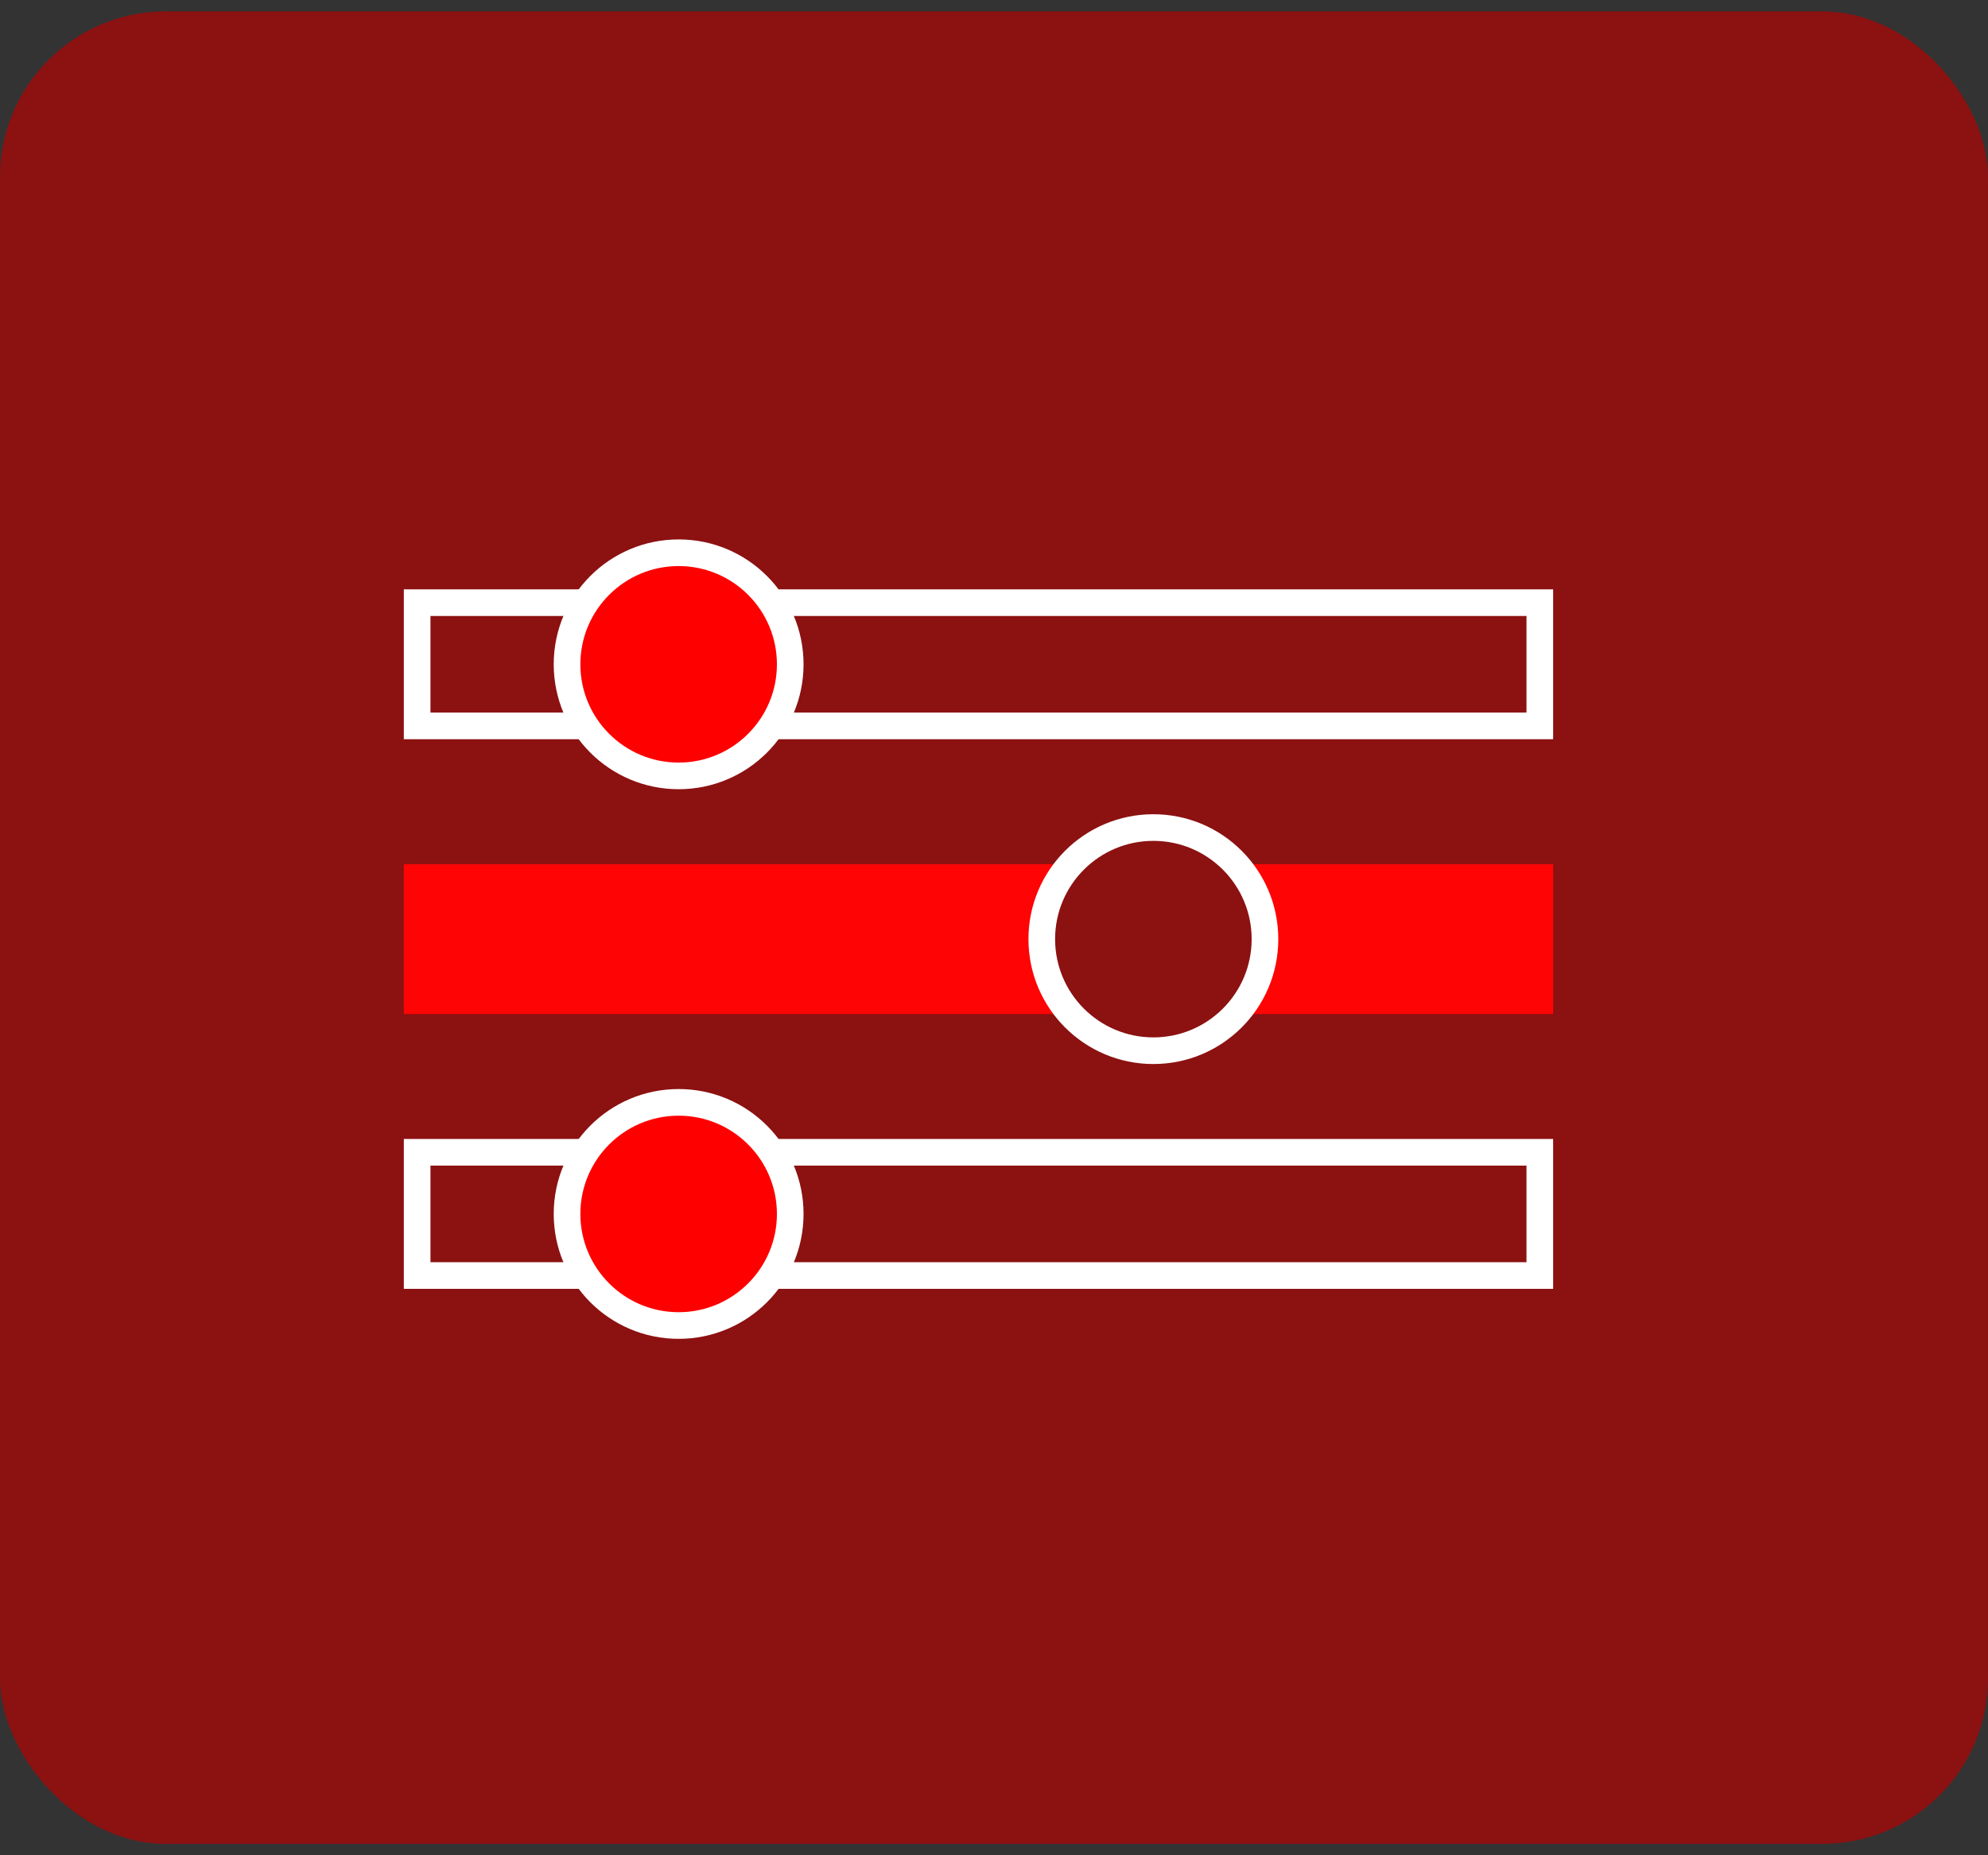
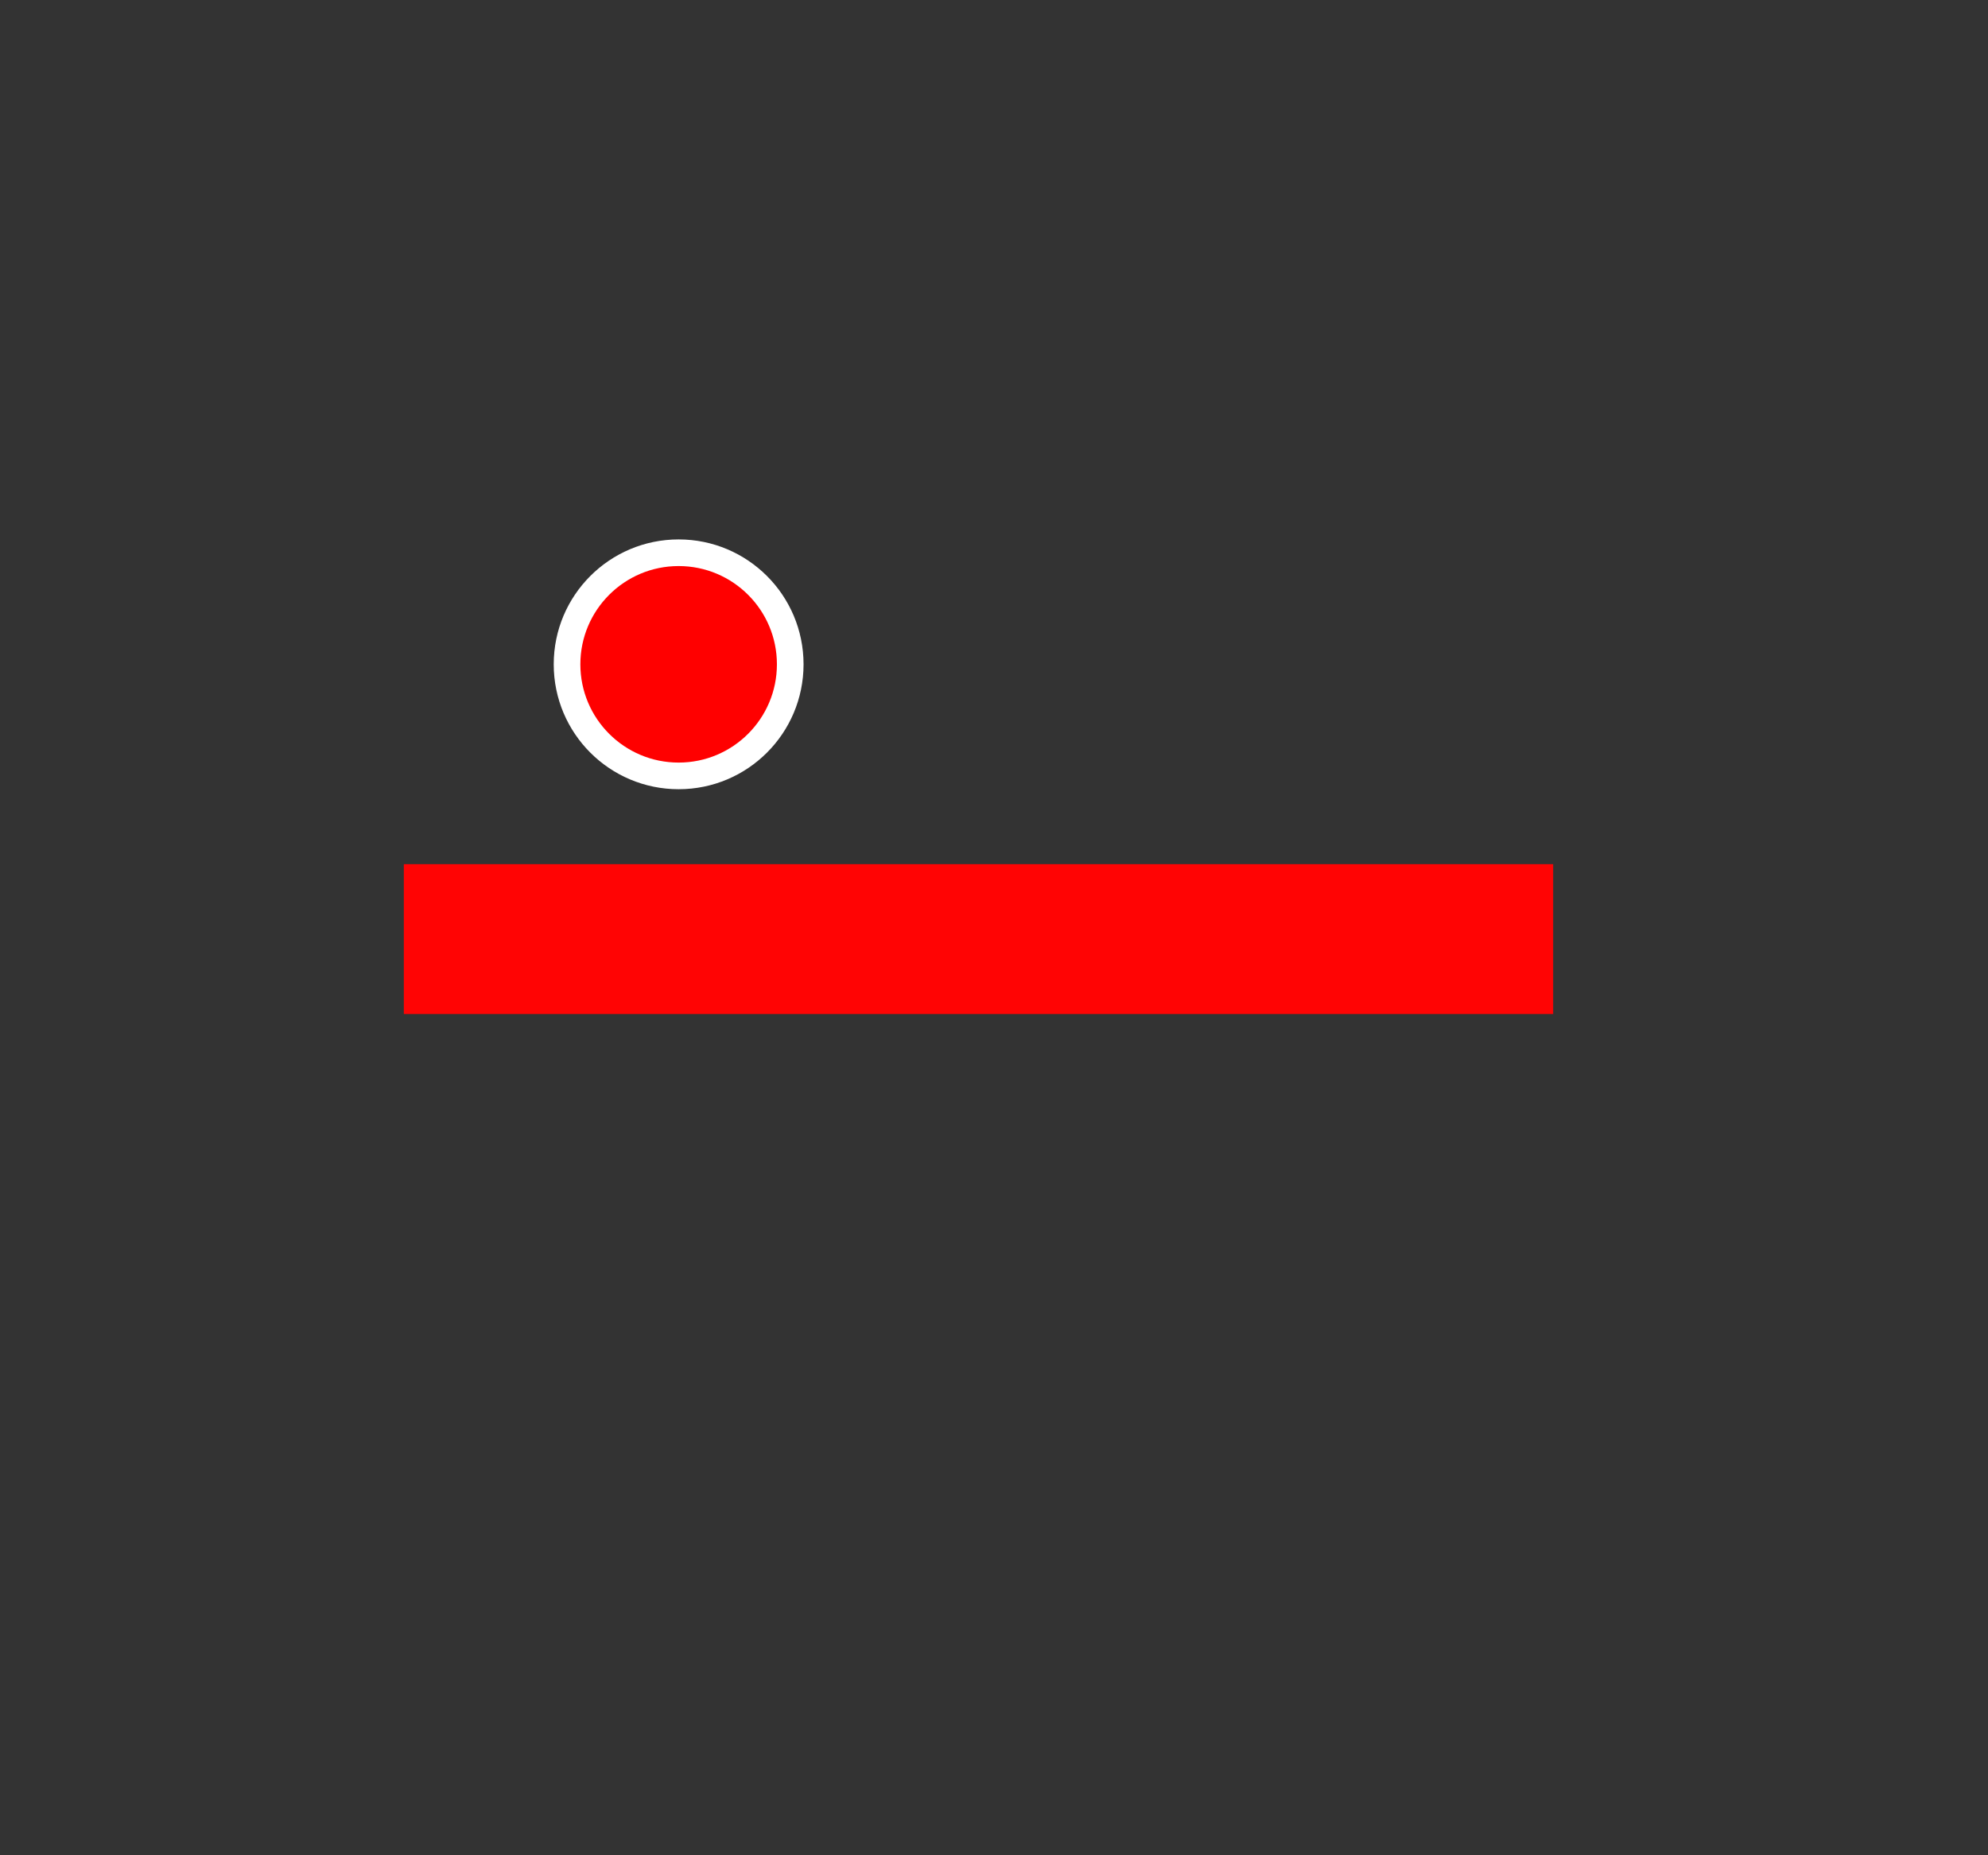
<svg xmlns="http://www.w3.org/2000/svg" width="60" height="56" viewBox="0 0 60 56" fill="none">
  <rect x="0" y="0" width="60" height="56" fill="#333333" stroke="none" />
-   <rect y="0.344" width="60" height="55.312" rx="5" fill="#8C1111" />
-   <rect x="12.59" y="18.191" width="33.883" height="3.72" stroke="white" stroke-width="0.804" />
  <rect x="12.188" y="26.084" width="34.688" height="4.524" fill="#FF0404" />
-   <rect x="12.59" y="34.781" width="33.883" height="3.72" stroke="white" stroke-width="0.804" />
-   <circle cx="34.81" cy="28.347" r="3.368" fill="#8C1111" stroke="white" stroke-width="0.804" />
-   <circle cx="20.482" cy="36.642" r="3.368" fill="#FF0000" stroke="white" stroke-width="0.804" />
  <circle cx="20.482" cy="20.052" r="3.368" fill="#FF0000" stroke="white" stroke-width="0.804" />
</svg>